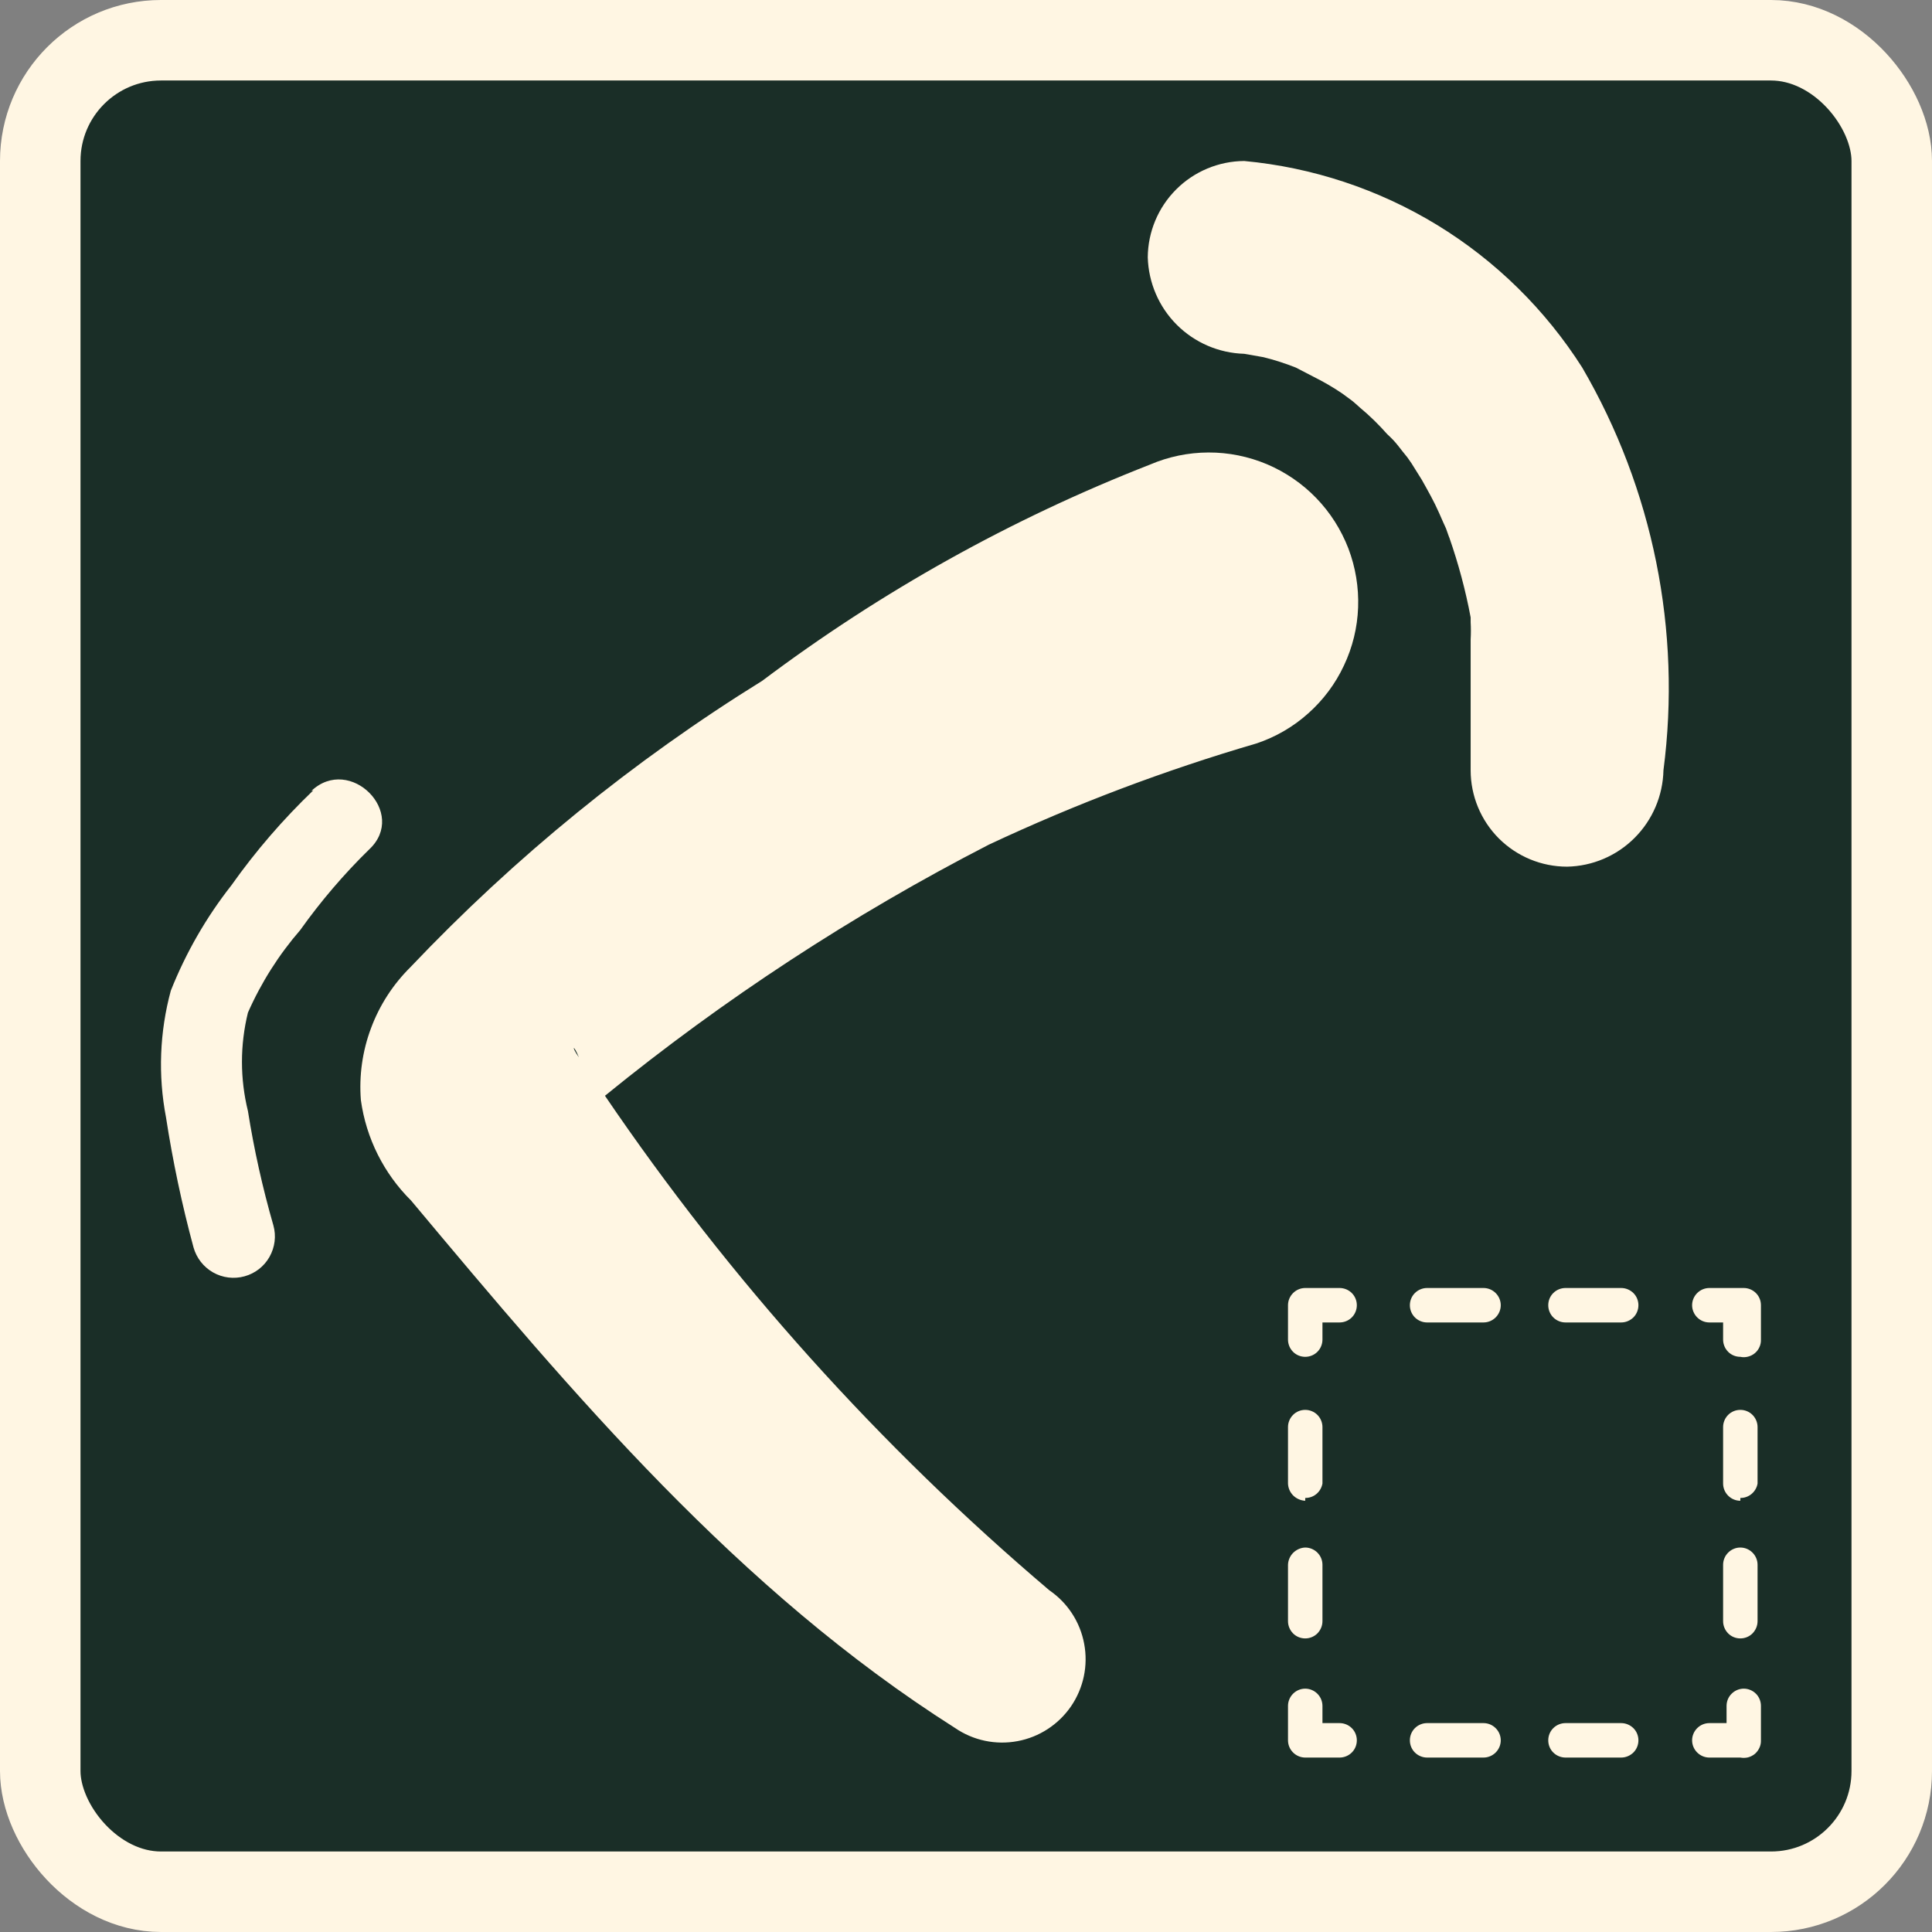
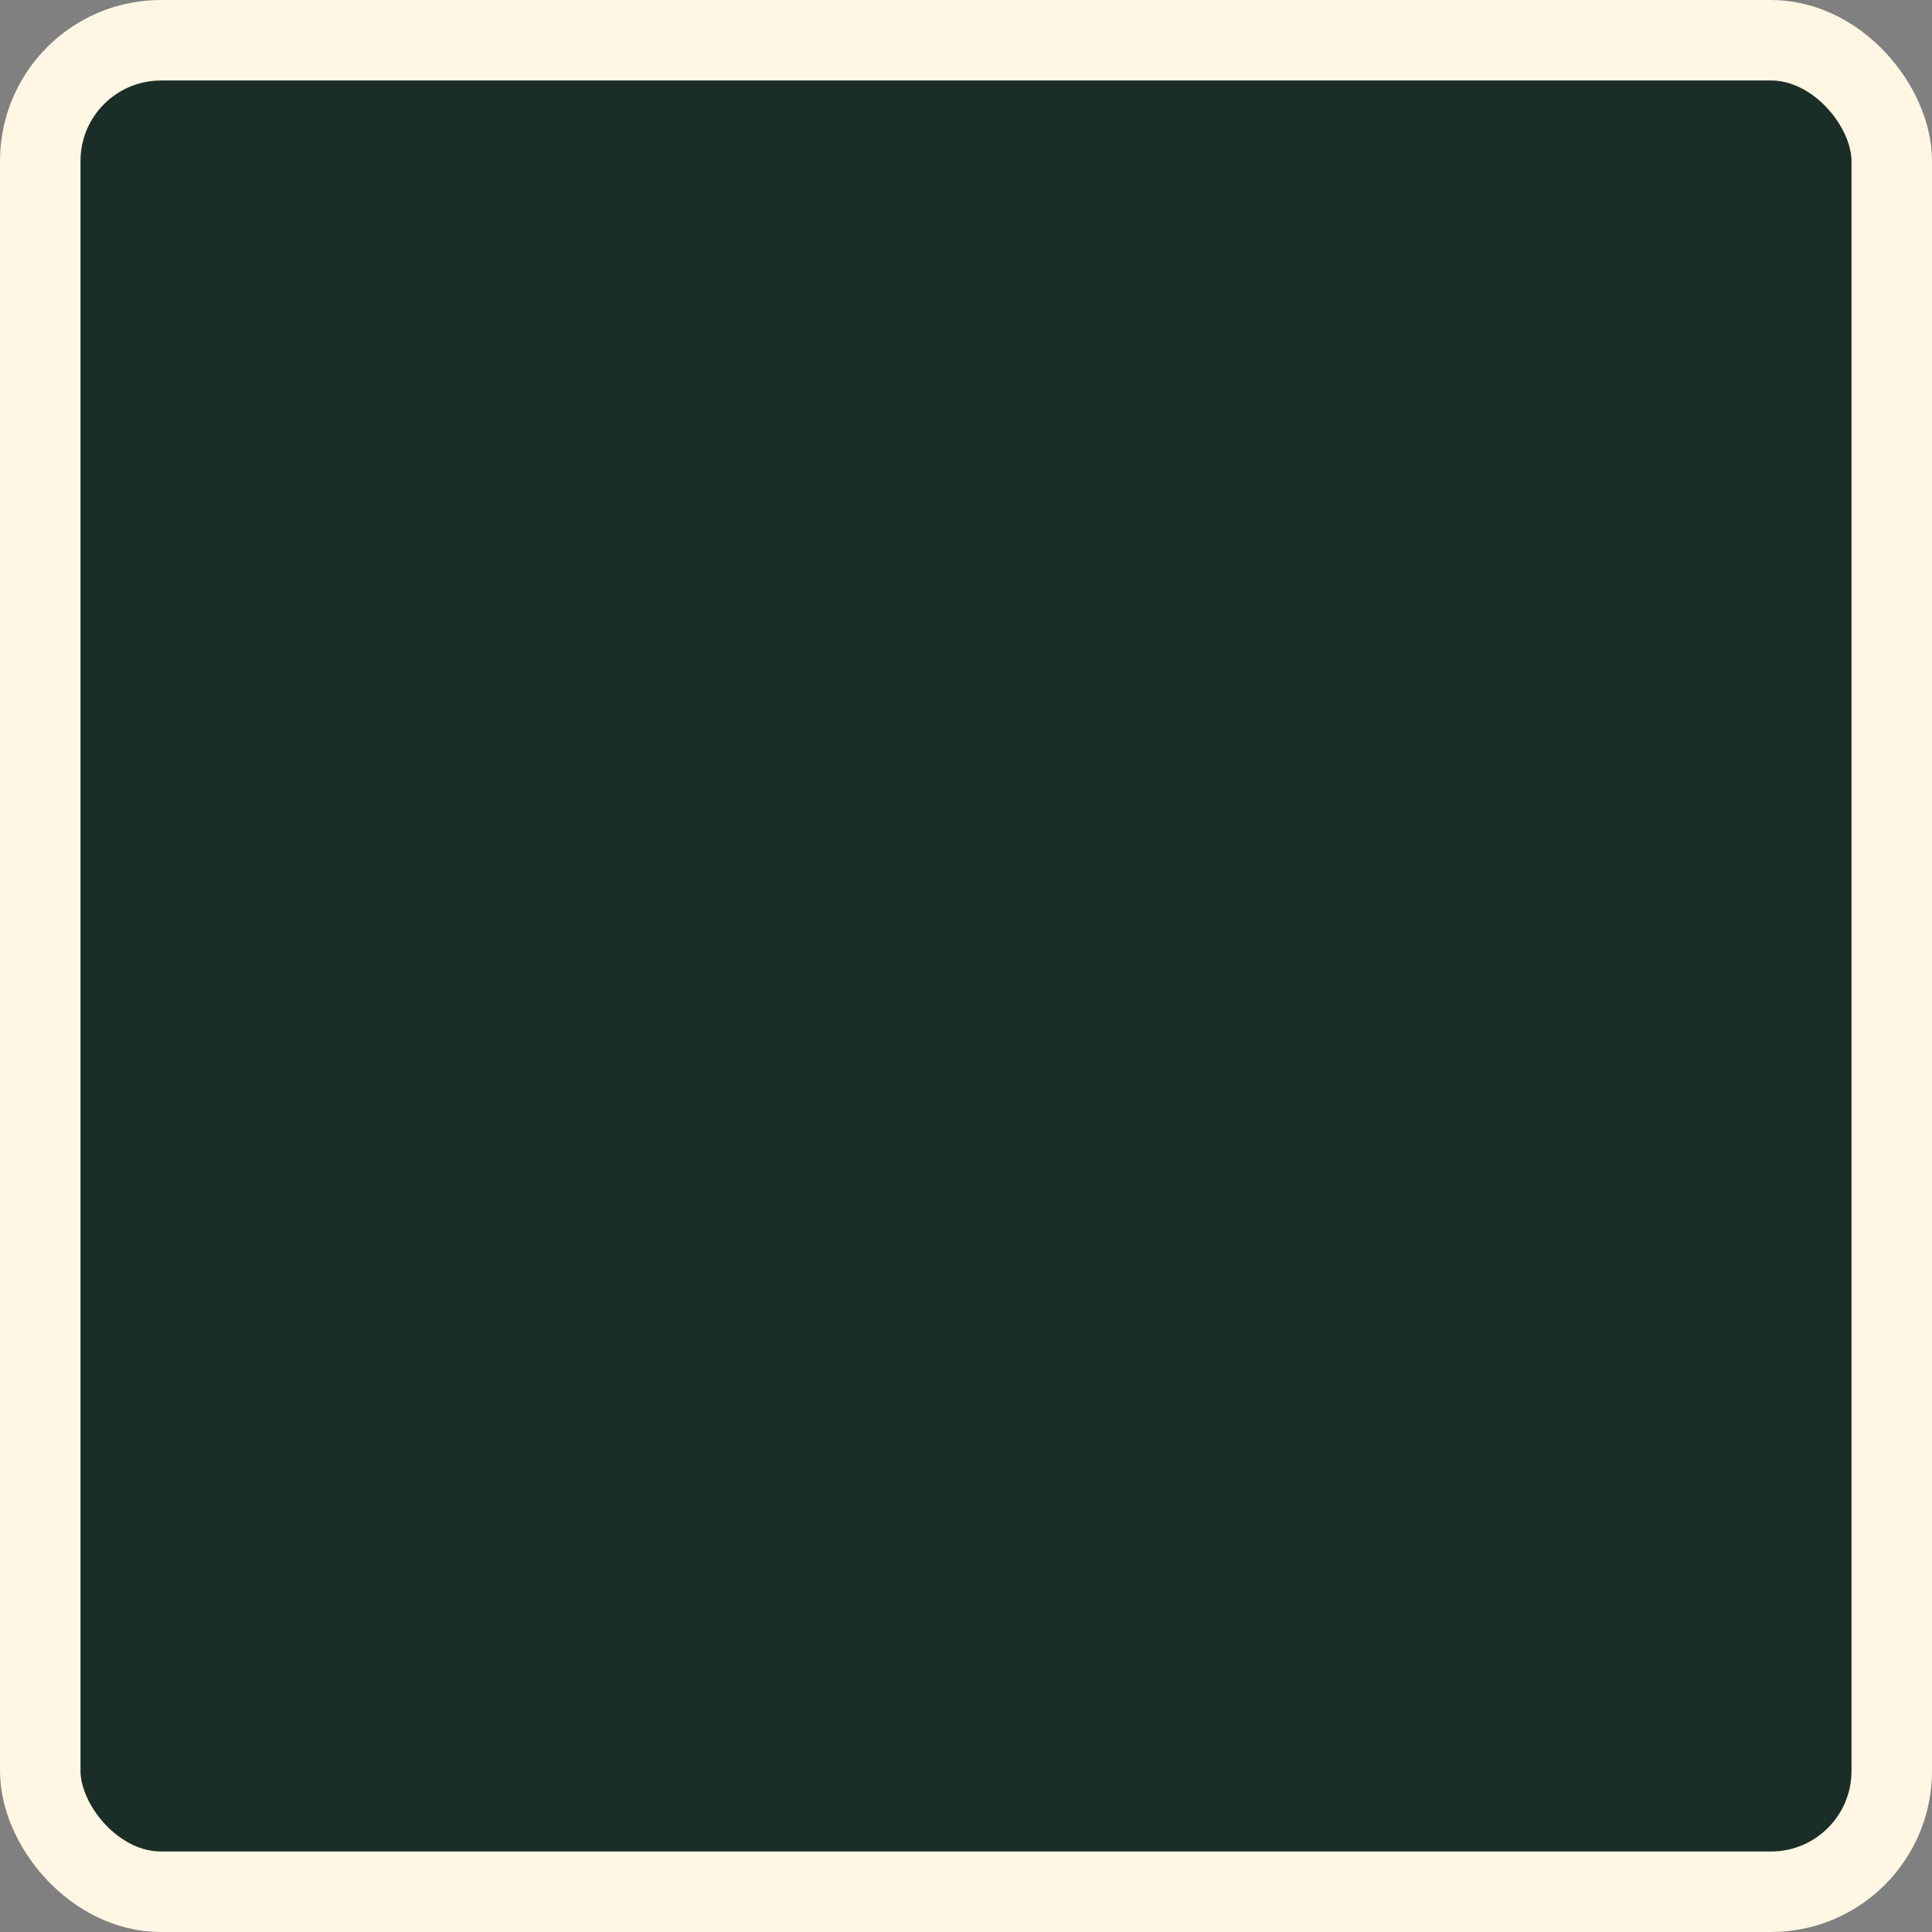
<svg xmlns="http://www.w3.org/2000/svg" fill="none" viewBox="0 0 24 24" height="24" width="24">
  <rect x="0" y="0" width="24" height="24" fill="#808080" stroke="none" />
  <rect stroke="#FFF6E3" fill="#1A2E27" rx="1.5" height="23" width="23" y="0.5" x="0.5" />
-   <path fill="#FFF6E3" d="M15.695 4.437L15.456 4.395C15.141 4.386 14.841 4.257 14.618 4.034C14.396 3.812 14.267 3.512 14.258 3.197C14.26 2.88 14.387 2.577 14.611 2.353C14.835 2.129 15.139 2.002 15.456 2C16.305 2.079 17.125 2.351 17.853 2.795C18.581 3.24 19.197 3.846 19.655 4.566C20.535 6.076 20.89 7.836 20.664 9.569C20.657 9.884 20.529 10.185 20.306 10.408C20.083 10.632 19.782 10.76 19.467 10.766C19.149 10.766 18.845 10.64 18.62 10.416C18.395 10.191 18.269 9.886 18.269 9.569V8.491V7.944C18.273 7.873 18.273 7.801 18.269 7.73V7.67C18.206 7.333 18.117 7.002 18.004 6.678C18.004 6.682 17.982 6.619 17.963 6.565C17.948 6.533 17.91 6.449 17.876 6.37C17.816 6.233 17.739 6.097 17.662 5.96L17.534 5.755L17.483 5.682C17.473 5.672 17.371 5.541 17.371 5.541C17.33 5.488 17.284 5.44 17.234 5.395C17.129 5.276 17.015 5.164 16.892 5.062C16.882 5.051 16.841 5.017 16.806 4.986L16.806 4.986L16.806 4.986L16.806 4.986L16.806 4.986L16.797 4.979C16.754 4.947 16.678 4.891 16.678 4.891C16.561 4.811 16.438 4.74 16.311 4.677L16.097 4.566C15.966 4.514 15.832 4.471 15.695 4.437ZM15.609 9.235C14.47 9.568 13.357 9.989 12.283 10.493C10.589 11.365 8.992 12.41 7.515 13.612C9.069 15.899 10.926 17.965 13.035 19.755C13.262 19.91 13.418 20.149 13.468 20.42C13.519 20.69 13.46 20.969 13.305 21.196C13.149 21.423 12.91 21.579 12.64 21.629C12.37 21.68 12.09 21.621 11.863 21.465C9.169 19.755 7.125 17.326 5.107 14.914C4.768 14.578 4.548 14.139 4.483 13.666C4.459 13.362 4.502 13.057 4.609 12.772C4.715 12.487 4.882 12.229 5.098 12.015C6.397 10.646 7.865 9.451 9.469 8.457C10.944 7.348 12.564 6.444 14.284 5.772C14.514 5.673 14.761 5.622 15.011 5.621C15.261 5.62 15.508 5.67 15.739 5.767C15.969 5.865 16.177 6.007 16.351 6.187C16.525 6.367 16.66 6.58 16.75 6.813C16.839 7.047 16.88 7.296 16.871 7.546C16.862 7.796 16.802 8.041 16.695 8.267C16.589 8.494 16.438 8.696 16.251 8.862C16.065 9.029 15.846 9.156 15.609 9.235ZM7.191 13.135C7.161 13.058 7.135 13.019 7.129 13.02C7.123 13.02 7.138 13.058 7.191 13.135ZM3.893 9.817C3.517 10.177 3.176 10.572 2.875 10.997C2.562 11.395 2.309 11.836 2.122 12.306C1.983 12.819 1.962 13.357 2.062 13.879C2.146 14.424 2.26 14.964 2.404 15.496C2.441 15.627 2.528 15.739 2.646 15.806C2.765 15.874 2.906 15.891 3.037 15.855C3.169 15.819 3.281 15.732 3.348 15.613C3.415 15.494 3.433 15.354 3.396 15.222C3.262 14.756 3.156 14.282 3.08 13.802C2.981 13.401 2.981 12.981 3.08 12.579C3.244 12.207 3.463 11.861 3.73 11.553C3.985 11.195 4.271 10.86 4.585 10.553C5.073 10.099 4.346 9.372 3.867 9.826L3.893 9.817ZM21.619 21.833H21.234C21.177 21.833 21.123 21.81 21.083 21.77C21.043 21.73 21.02 21.676 21.02 21.619C21.02 21.562 21.043 21.508 21.083 21.468C21.123 21.428 21.177 21.405 21.234 21.405H21.448V21.191C21.448 21.135 21.47 21.08 21.511 21.04C21.551 21 21.605 20.977 21.662 20.977C21.718 20.977 21.773 21 21.813 21.04C21.853 21.08 21.875 21.135 21.875 21.191V21.619C21.876 21.651 21.87 21.683 21.856 21.712C21.843 21.741 21.823 21.767 21.799 21.788C21.774 21.808 21.745 21.823 21.714 21.831C21.683 21.838 21.65 21.839 21.619 21.833ZM19.447 21.833H20.139C20.196 21.833 20.25 21.81 20.291 21.77C20.331 21.73 20.353 21.676 20.353 21.619C20.353 21.562 20.331 21.508 20.291 21.468C20.25 21.428 20.196 21.405 20.139 21.405H19.447C19.39 21.405 19.335 21.428 19.295 21.468C19.255 21.508 19.233 21.562 19.233 21.619C19.233 21.676 19.255 21.73 19.295 21.77C19.335 21.81 19.39 21.833 19.447 21.833ZM17.727 21.833H18.429C18.486 21.833 18.54 21.81 18.58 21.77C18.62 21.73 18.643 21.676 18.643 21.619C18.643 21.562 18.62 21.508 18.58 21.468C18.54 21.428 18.486 21.405 18.429 21.405H17.727C17.671 21.405 17.616 21.428 17.576 21.468C17.536 21.508 17.514 21.562 17.514 21.619C17.514 21.676 17.536 21.73 17.576 21.77C17.616 21.81 17.671 21.833 17.727 21.833ZM16.214 21.833C16.157 21.833 16.103 21.81 16.063 21.77C16.023 21.73 16 21.676 16 21.619V21.191C16 21.135 16.023 21.08 16.063 21.04C16.103 21 16.157 20.977 16.214 20.977C16.27 20.977 16.325 21 16.365 21.04C16.405 21.08 16.428 21.135 16.428 21.191V21.405H16.641C16.698 21.405 16.753 21.428 16.793 21.468C16.833 21.508 16.855 21.562 16.855 21.619C16.855 21.676 16.833 21.73 16.793 21.77C16.753 21.81 16.698 21.833 16.641 21.833H16.214ZM16.063 20.291C16.103 20.331 16.157 20.353 16.214 20.353C16.27 20.353 16.325 20.331 16.365 20.291C16.405 20.25 16.428 20.196 16.428 20.139V19.438C16.428 19.381 16.405 19.327 16.365 19.287C16.325 19.247 16.27 19.224 16.214 19.224C16.158 19.226 16.105 19.25 16.065 19.289C16.025 19.329 16.002 19.382 16 19.438V20.139C16 20.196 16.023 20.25 16.063 20.291ZM16.065 18.578C16.105 18.617 16.158 18.64 16.214 18.643V18.608C16.265 18.609 16.315 18.591 16.354 18.558C16.393 18.525 16.419 18.479 16.428 18.429V17.727C16.428 17.671 16.405 17.616 16.365 17.576C16.325 17.536 16.27 17.514 16.214 17.514C16.157 17.514 16.103 17.536 16.063 17.576C16.023 17.616 16 17.671 16 17.727V18.429C16.002 18.485 16.025 18.538 16.065 18.578ZM16.214 16.855C16.157 16.855 16.103 16.833 16.063 16.793C16.023 16.753 16 16.698 16 16.641V16.214C16 16.157 16.023 16.103 16.063 16.063C16.103 16.023 16.157 16 16.214 16H16.641C16.698 16 16.753 16.023 16.793 16.063C16.833 16.103 16.855 16.157 16.855 16.214C16.855 16.27 16.833 16.325 16.793 16.365C16.753 16.405 16.698 16.428 16.641 16.428H16.428V16.641C16.428 16.698 16.405 16.753 16.365 16.793C16.325 16.833 16.27 16.855 16.214 16.855ZM19.447 16.428H20.139C20.196 16.428 20.25 16.405 20.291 16.365C20.331 16.325 20.353 16.27 20.353 16.214C20.353 16.157 20.331 16.103 20.291 16.063C20.25 16.023 20.196 16 20.139 16H19.447C19.39 16 19.335 16.023 19.295 16.063C19.255 16.103 19.233 16.157 19.233 16.214C19.233 16.27 19.255 16.325 19.295 16.365C19.335 16.405 19.39 16.428 19.447 16.428ZM17.727 16.428H18.429C18.486 16.428 18.54 16.405 18.58 16.365C18.62 16.325 18.643 16.27 18.643 16.214C18.643 16.157 18.62 16.103 18.58 16.063C18.54 16.023 18.486 16 18.429 16H17.727C17.671 16 17.616 16.023 17.576 16.063C17.536 16.103 17.514 16.157 17.514 16.214C17.514 16.27 17.536 16.325 17.576 16.365C17.616 16.405 17.671 16.428 17.727 16.428ZM21.619 16.855C21.562 16.855 21.508 16.833 21.468 16.793C21.428 16.753 21.405 16.698 21.405 16.641V16.428H21.234C21.177 16.428 21.123 16.405 21.083 16.365C21.043 16.325 21.02 16.27 21.02 16.214C21.02 16.157 21.043 16.103 21.083 16.063C21.123 16.023 21.177 16 21.234 16H21.662C21.718 16 21.773 16.023 21.813 16.063C21.853 16.103 21.875 16.157 21.875 16.214V16.641C21.876 16.674 21.87 16.705 21.856 16.735C21.843 16.764 21.823 16.79 21.799 16.81C21.774 16.831 21.745 16.845 21.714 16.853C21.683 16.861 21.65 16.862 21.619 16.855ZM21.468 20.291C21.508 20.331 21.562 20.353 21.619 20.353C21.676 20.353 21.73 20.331 21.77 20.291C21.81 20.25 21.833 20.196 21.833 20.139V19.438C21.833 19.381 21.81 19.327 21.77 19.287C21.73 19.247 21.676 19.224 21.619 19.224C21.562 19.224 21.508 19.247 21.468 19.287C21.428 19.327 21.405 19.381 21.405 19.438V20.139C21.405 20.196 21.428 20.25 21.468 20.291ZM21.468 18.58C21.508 18.62 21.562 18.643 21.619 18.643V18.608C21.67 18.609 21.72 18.591 21.759 18.558C21.798 18.525 21.825 18.479 21.833 18.429V17.727C21.833 17.671 21.81 17.616 21.77 17.576C21.73 17.536 21.676 17.514 21.619 17.514C21.562 17.514 21.508 17.536 21.468 17.576C21.428 17.616 21.405 17.671 21.405 17.727V18.429C21.405 18.486 21.428 18.54 21.468 18.58Z" clip-rule="evenodd" fill-rule="evenodd" />
</svg>